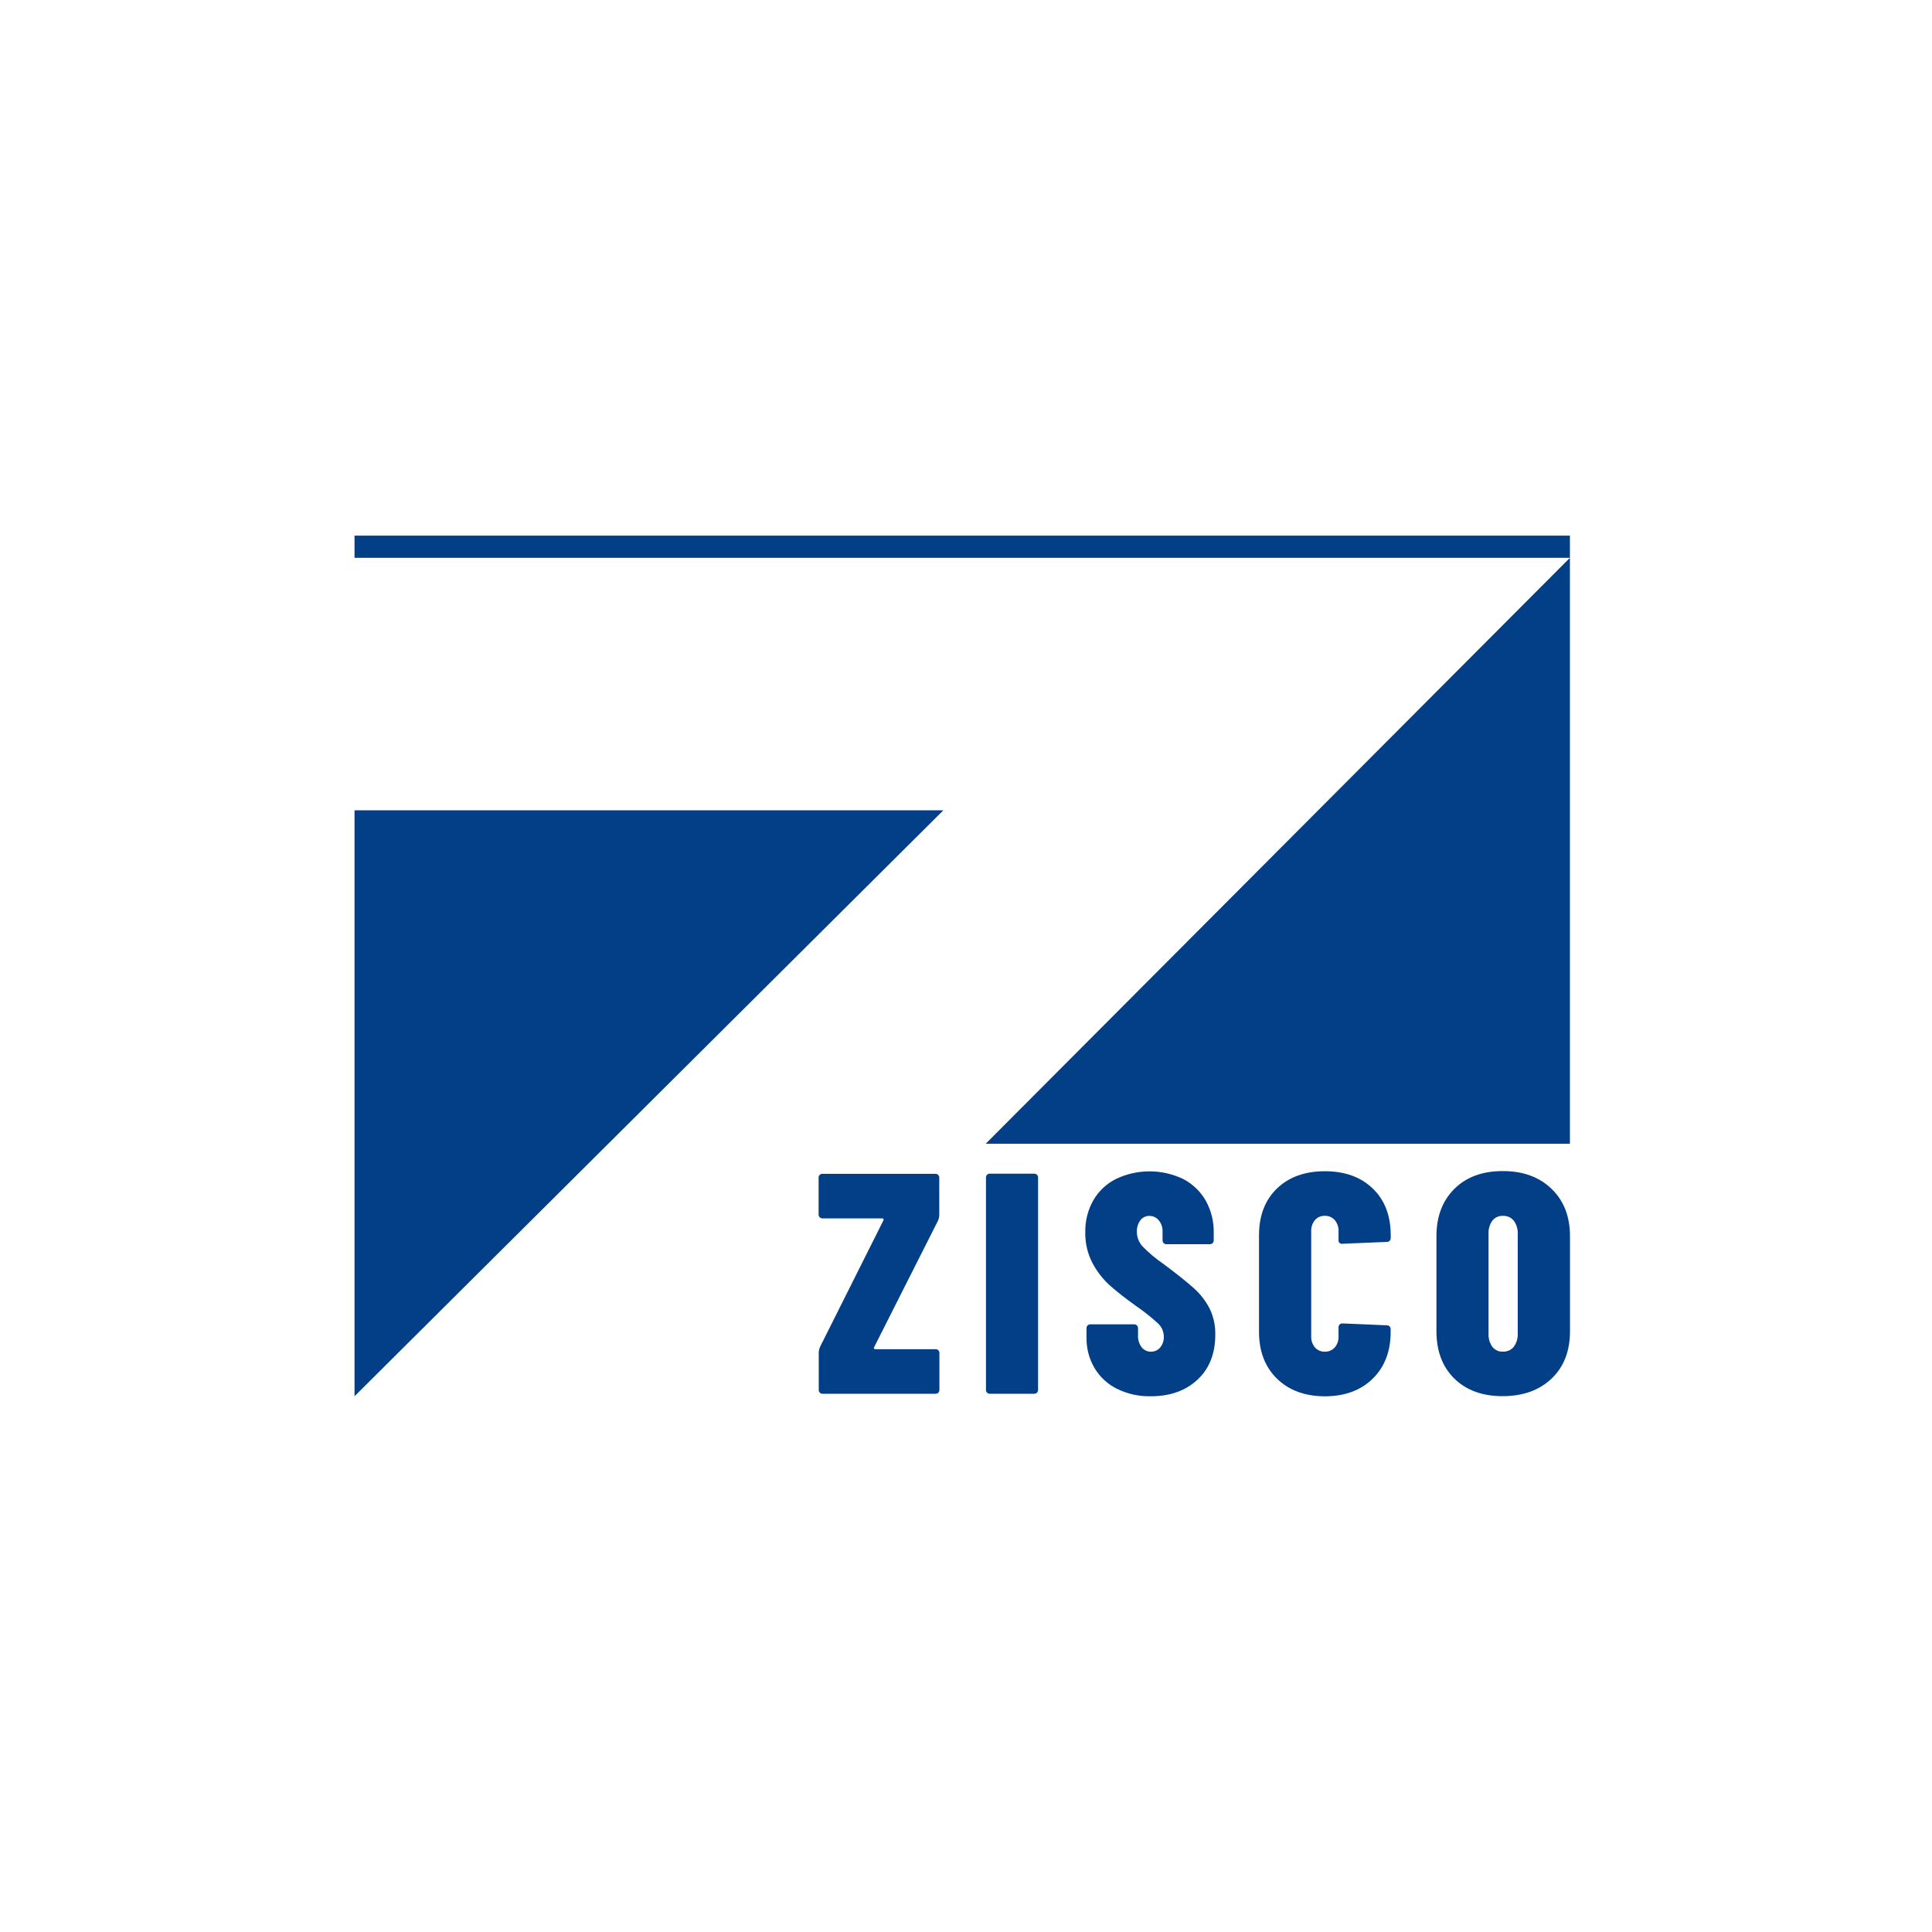
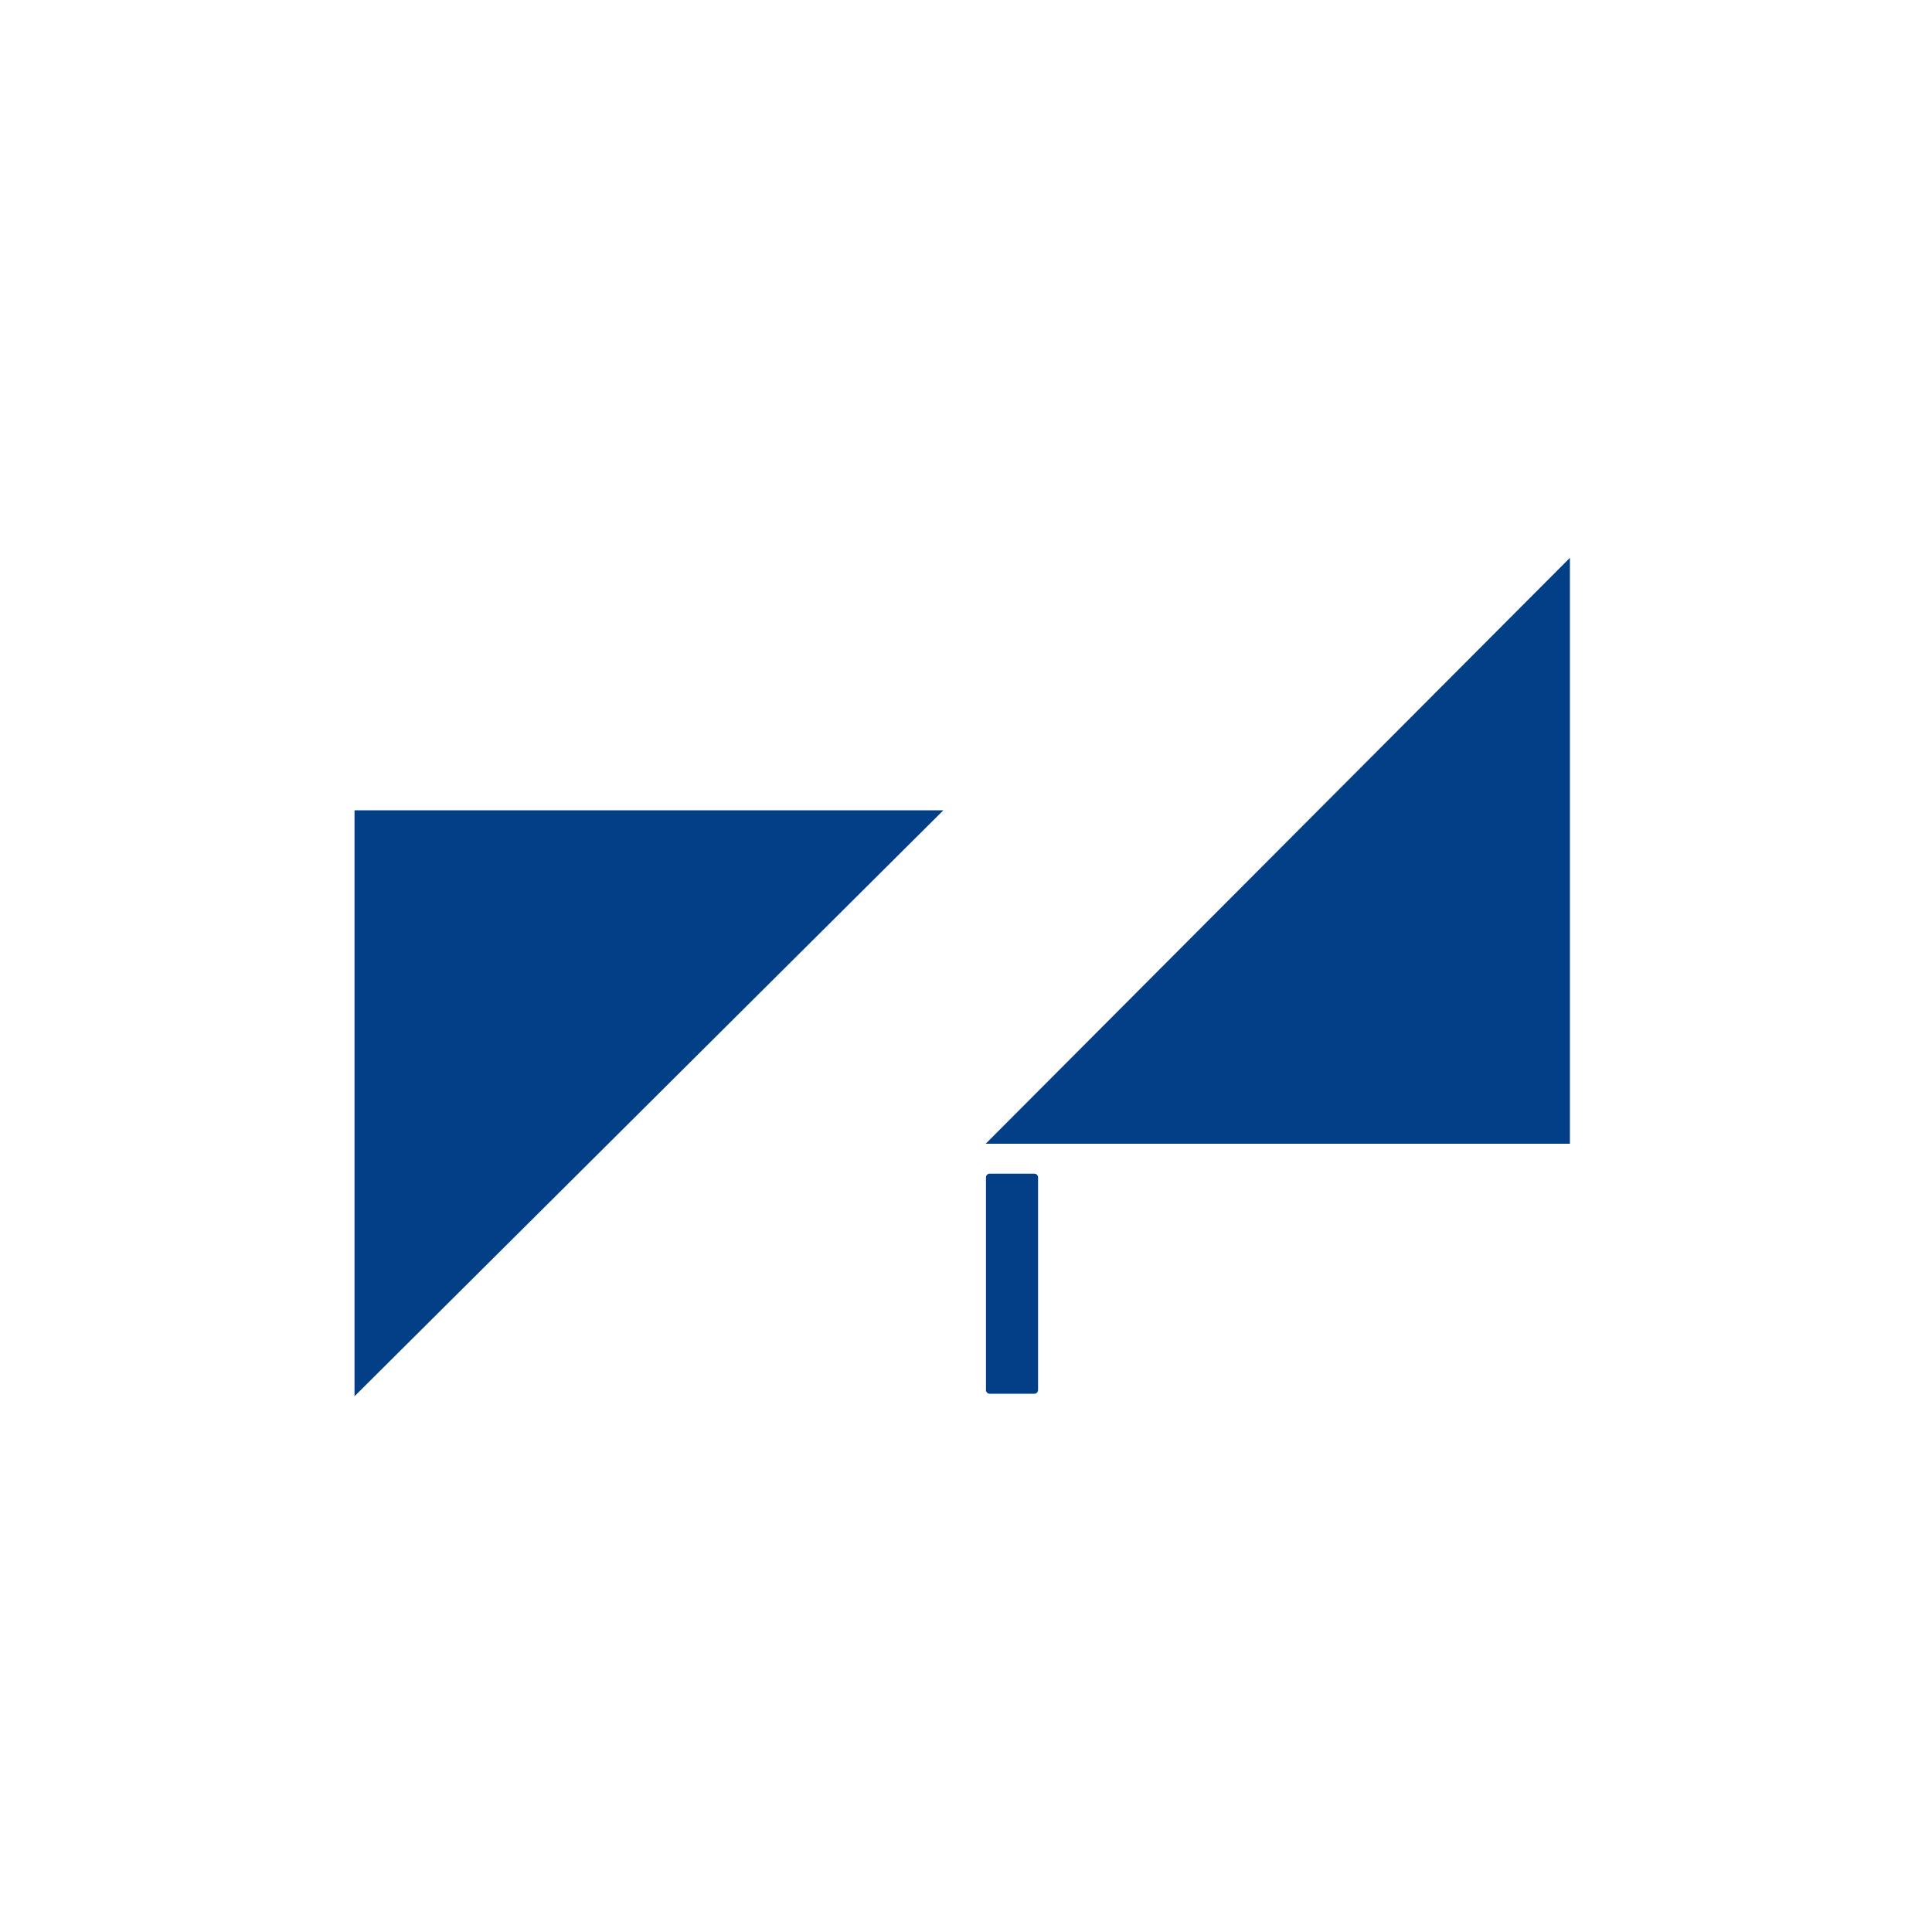
<svg xmlns="http://www.w3.org/2000/svg" width="80" height="80" viewBox="0 0 80 80" fill="none">
  <g filter="url(#filter0_d_81_3089)">
    <path d="M64.567 4H15.433C11.328 4 8 7.328 8 11.433V60.567C8 64.672 11.328 68 15.433 68H64.567C68.672 68 72 64.672 72 60.567V11.433C72 7.328 68.672 4 64.567 4Z" fill="white" />
    <path d="M39.062 29.553L14.68 53.816V29.553H39.062Z" fill="#023F87" />
-     <path d="M65.007 18.179H14.68V19.098H65.007V18.179Z" fill="#023F87" />
+     <path d="M65.007 18.179V19.098H65.007V18.179Z" fill="#023F87" />
    <path d="M65.007 19.098V43.36H40.816L65.007 19.098Z" fill="#023F87" />
-     <path d="M33.948 53.666C33.917 53.637 33.901 53.597 33.903 53.557V51.968C33.909 51.901 33.927 51.834 33.955 51.773L36.583 46.529C36.591 46.509 36.591 46.488 36.583 46.471C36.57 46.456 36.551 46.448 36.532 46.451H34.053C33.967 46.451 33.897 46.382 33.897 46.295V44.759C33.897 44.718 33.913 44.677 33.942 44.65C33.971 44.619 34.011 44.603 34.051 44.605H38.736C38.822 44.605 38.891 44.672 38.893 44.758C38.893 44.758 38.893 44.759 38.893 44.761V46.35C38.886 46.417 38.868 46.483 38.841 46.545L36.193 51.789C36.183 51.807 36.183 51.83 36.193 51.847C36.201 51.86 36.219 51.867 36.245 51.867H38.743C38.785 51.867 38.825 51.883 38.854 51.912C38.883 51.941 38.899 51.981 38.899 52.021V53.557C38.899 53.642 38.831 53.712 38.746 53.713C38.746 53.713 38.744 53.713 38.743 53.713H34.058C34.016 53.713 33.975 53.697 33.948 53.668V53.666Z" fill="#023F87" />
    <path d="M40.872 53.666C40.841 53.637 40.825 53.597 40.827 53.557V44.755C40.827 44.713 40.843 44.672 40.872 44.645C40.901 44.614 40.941 44.598 40.981 44.6H42.83C42.871 44.6 42.912 44.616 42.939 44.645C42.968 44.674 42.986 44.714 42.984 44.755V53.557C42.984 53.599 42.968 53.637 42.939 53.666C42.91 53.697 42.87 53.713 42.83 53.712H40.981C40.939 53.712 40.899 53.695 40.872 53.666Z" fill="#023F87" />
-     <path d="M46.253 53.51C45.868 53.318 45.544 53.02 45.323 52.65C45.1 52.273 44.986 51.841 44.99 51.402V50.992C44.99 50.951 45.007 50.912 45.036 50.883C45.065 50.852 45.105 50.836 45.145 50.838H46.968C47.053 50.838 47.124 50.907 47.124 50.994V51.292C47.114 51.47 47.168 51.646 47.274 51.788C47.366 51.905 47.508 51.973 47.658 51.97C47.806 51.973 47.947 51.908 48.042 51.796C48.145 51.668 48.198 51.509 48.192 51.346C48.19 51.141 48.105 50.947 47.958 50.807C47.664 50.536 47.351 50.288 47.021 50.064C46.587 49.751 46.231 49.472 45.953 49.225C45.663 48.961 45.421 48.648 45.237 48.301C45.031 47.906 44.929 47.464 44.939 47.019C44.931 46.559 45.044 46.106 45.27 45.705C45.489 45.324 45.815 45.017 46.206 44.819C47.087 44.398 48.111 44.398 48.992 44.819C49.383 45.022 49.709 45.334 49.928 45.717C50.154 46.125 50.267 46.585 50.258 47.051V47.364C50.258 47.449 50.19 47.519 50.104 47.52C50.104 47.52 50.103 47.52 50.101 47.52H48.295C48.209 47.52 48.139 47.451 48.139 47.364V46.999C48.145 46.83 48.09 46.662 47.982 46.53C47.887 46.412 47.743 46.346 47.592 46.348C47.445 46.345 47.308 46.414 47.219 46.53C47.118 46.669 47.068 46.84 47.076 47.011C47.076 47.227 47.155 47.435 47.298 47.598C47.571 47.88 47.872 48.132 48.197 48.352C48.743 48.761 49.156 49.091 49.437 49.344C49.703 49.581 49.924 49.867 50.088 50.183C50.251 50.522 50.332 50.894 50.322 51.268C50.322 52.049 50.077 52.67 49.587 53.128C49.096 53.586 48.453 53.816 47.655 53.816C47.169 53.828 46.689 53.723 46.253 53.508V53.51Z" fill="#023F87" />
-     <path d="M52.876 53.087C52.381 52.602 52.133 51.955 52.133 51.149V47.153C52.133 46.337 52.381 45.69 52.876 45.214C53.371 44.737 54.033 44.498 54.86 44.498C55.686 44.498 56.347 44.737 56.843 45.214C57.339 45.691 57.587 46.338 57.587 47.153V47.269C57.587 47.354 57.519 47.423 57.434 47.425C57.434 47.425 57.432 47.425 57.431 47.425L55.582 47.502C55.507 47.514 55.437 47.462 55.426 47.386C55.424 47.373 55.424 47.359 55.426 47.346V46.995C55.436 46.822 55.379 46.653 55.27 46.52C55.165 46.403 55.011 46.338 54.853 46.345C54.7 46.34 54.552 46.404 54.45 46.52C54.341 46.653 54.284 46.824 54.294 46.995V51.333C54.286 51.5 54.342 51.666 54.45 51.795C54.552 51.912 54.7 51.974 54.853 51.97C55.011 51.976 55.165 51.912 55.27 51.795C55.378 51.666 55.434 51.502 55.426 51.333V50.955C55.426 50.913 55.442 50.873 55.471 50.846C55.5 50.817 55.54 50.799 55.581 50.8L57.429 50.878C57.471 50.878 57.51 50.894 57.539 50.923C57.569 50.952 57.585 50.992 57.584 51.033V51.15C57.584 51.958 57.335 52.603 56.84 53.089C56.345 53.574 55.684 53.816 54.857 53.818C54.029 53.815 53.368 53.569 52.873 53.084L52.876 53.087Z" fill="#023F87" />
-     <path d="M60.224 53.087C59.729 52.602 59.48 51.947 59.48 51.123V47.187C59.48 46.372 59.729 45.719 60.224 45.227C60.719 44.735 61.39 44.49 62.235 44.492C63.069 44.492 63.738 44.737 64.246 45.227C64.754 45.717 65.009 46.37 65.01 47.187V51.118C65.01 51.944 64.757 52.6 64.249 53.083C63.741 53.566 63.072 53.808 62.238 53.812C61.393 53.815 60.722 53.573 60.224 53.087ZM62.683 51.767C62.799 51.607 62.858 51.412 62.846 51.213V47.101C62.858 46.904 62.799 46.708 62.683 46.548C62.575 46.412 62.407 46.338 62.235 46.346C62.064 46.337 61.898 46.412 61.793 46.548C61.68 46.709 61.625 46.904 61.637 47.101V51.213C61.625 51.41 61.68 51.605 61.793 51.767C61.898 51.902 62.064 51.978 62.235 51.968C62.407 51.976 62.575 51.9 62.683 51.767Z" fill="#023F87" />
  </g>
  <defs>
    <filter id="filter0_d_81_3089" x="0" y="0" width="80" height="80" filterUnits="userSpaceOnUse" color-interpolation-filters="sRGB">
      <feFlood flood-opacity="0" result="BackgroundImageFix" />
      <feColorMatrix in="SourceAlpha" type="matrix" values="0 0 0 0 0 0 0 0 0 0 0 0 0 0 0 0 0 0 127 0" result="hardAlpha" />
      <feOffset dy="4" />
      <feGaussianBlur stdDeviation="4" />
      <feComposite in2="hardAlpha" operator="out" />
      <feColorMatrix type="matrix" values="0 0 0 0 0.051 0 0 0 0 0.078 0 0 0 0 0.129 0 0 0 0.16 0" />
      <feBlend mode="normal" in2="BackgroundImageFix" result="effect1_dropShadow_81_3089" />
      <feBlend mode="normal" in="SourceGraphic" in2="effect1_dropShadow_81_3089" result="shape" />
    </filter>
  </defs>
</svg>